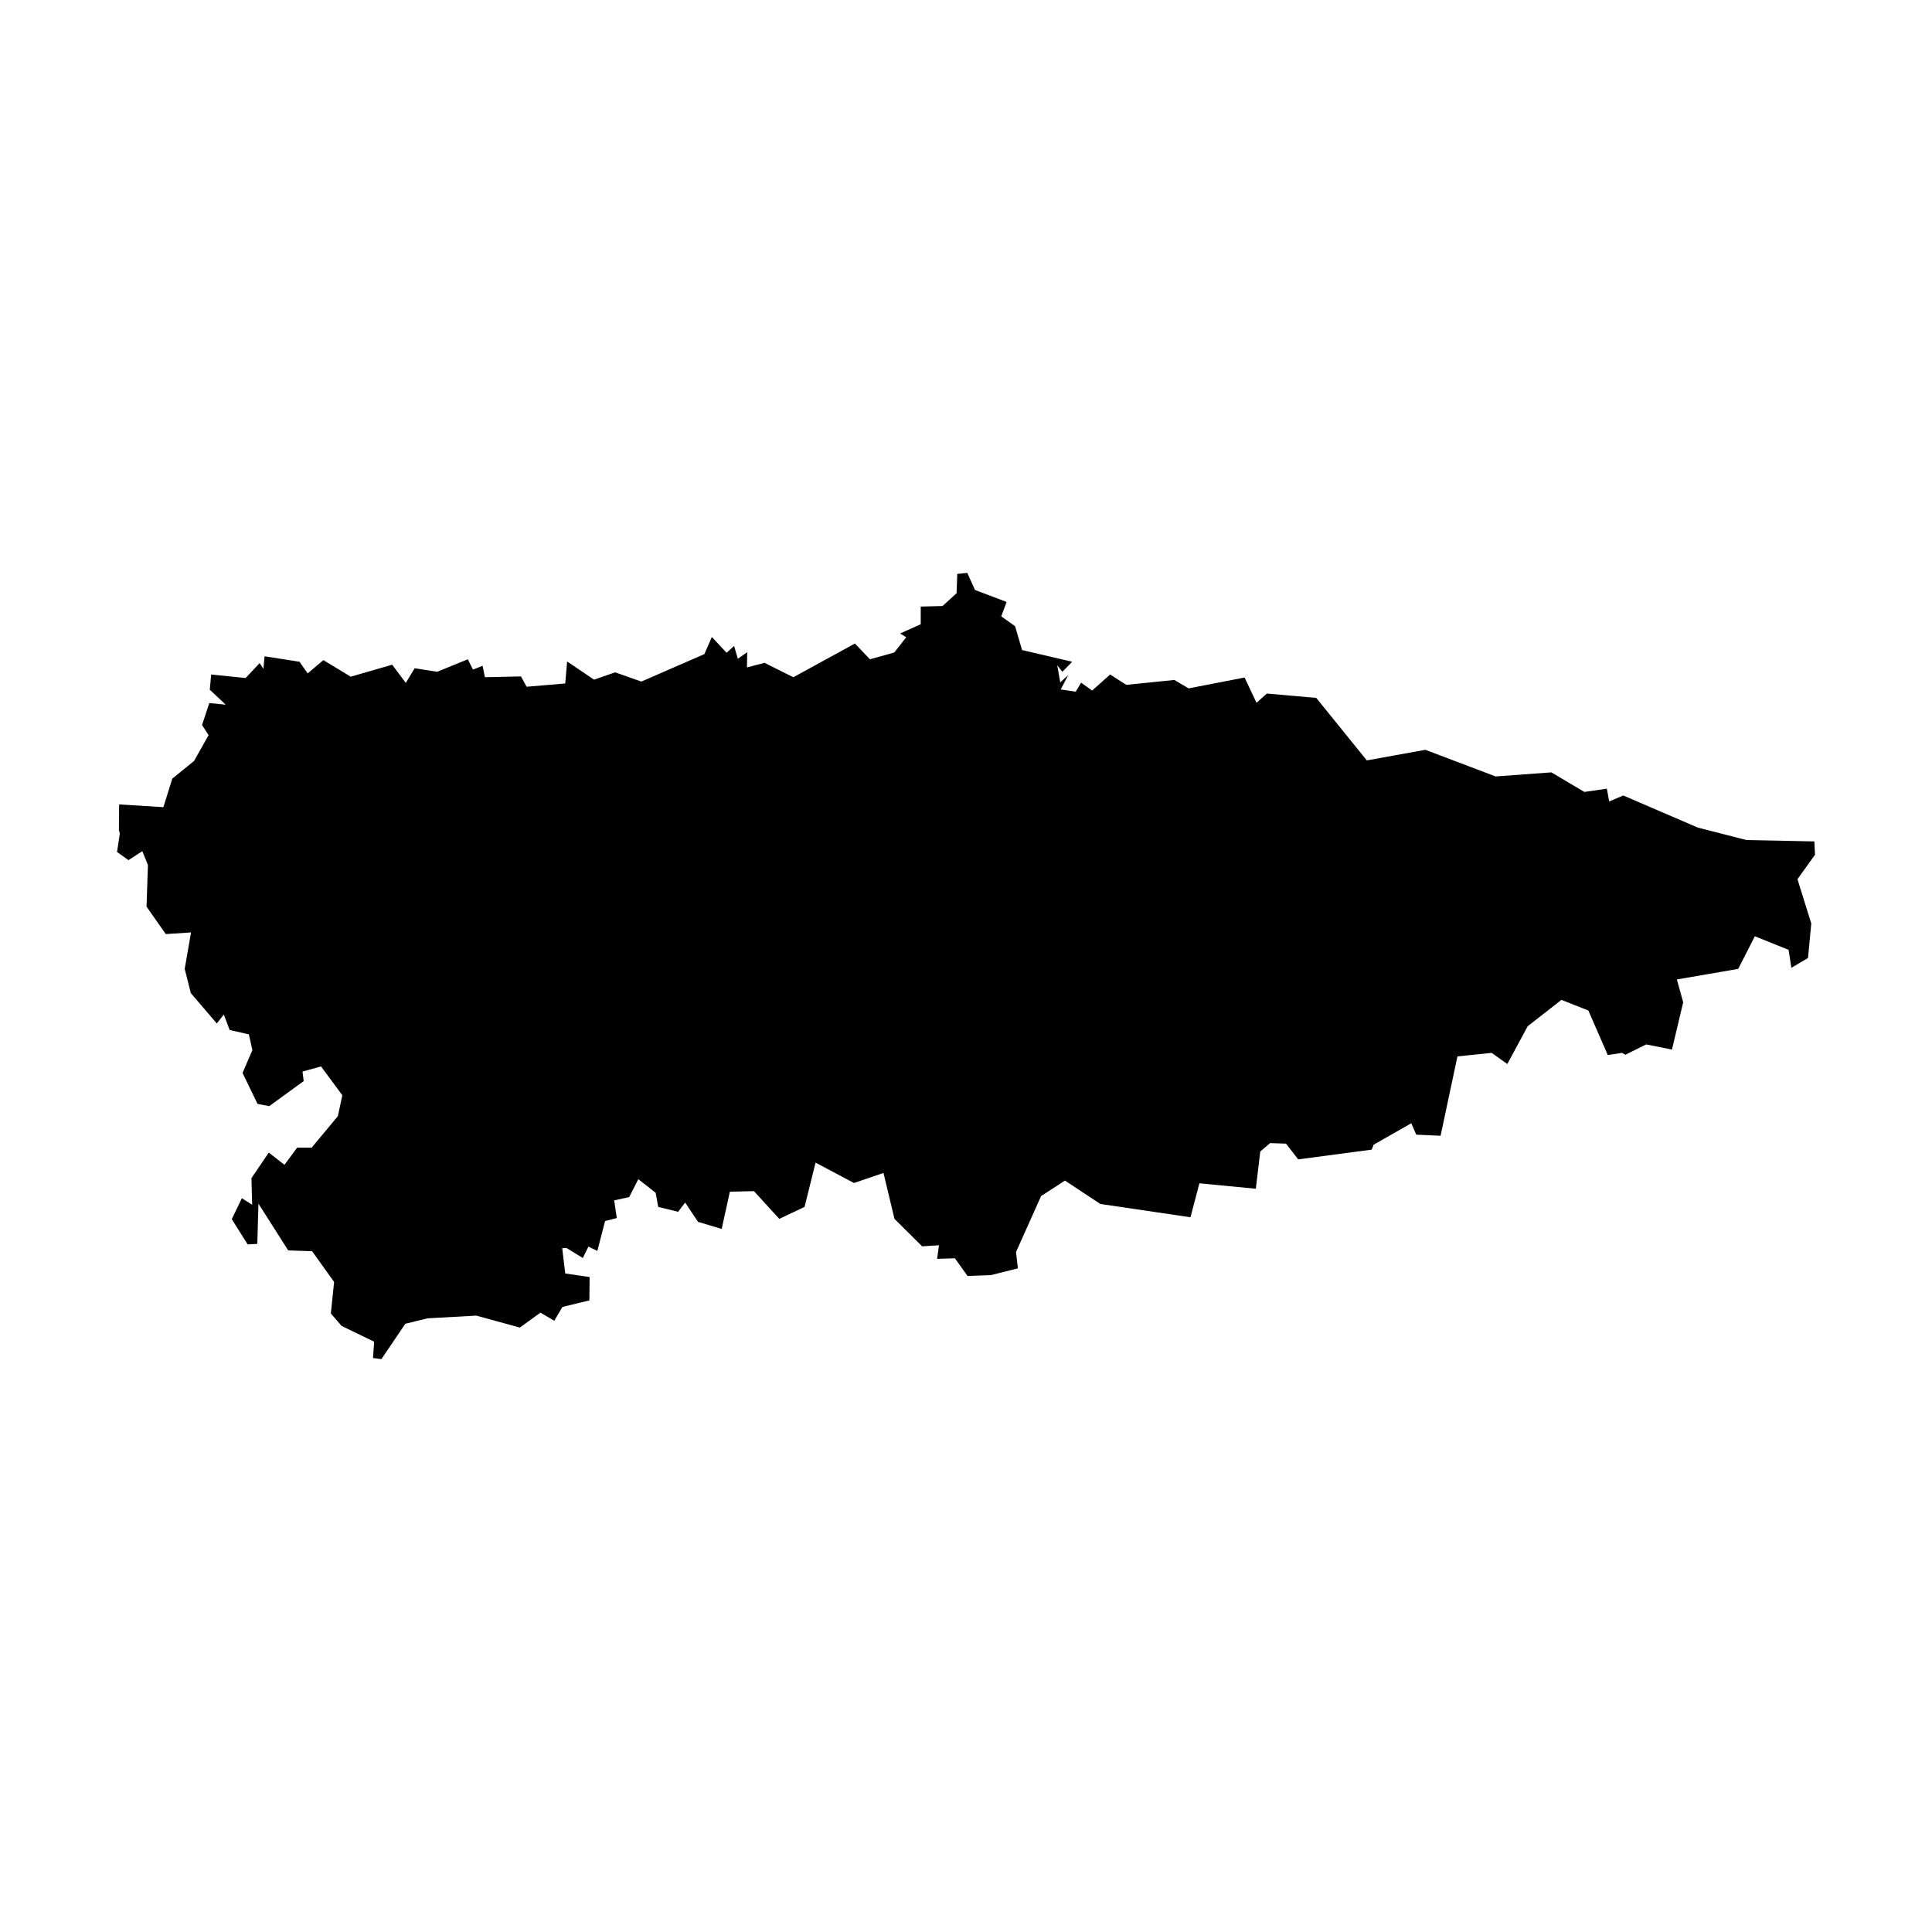
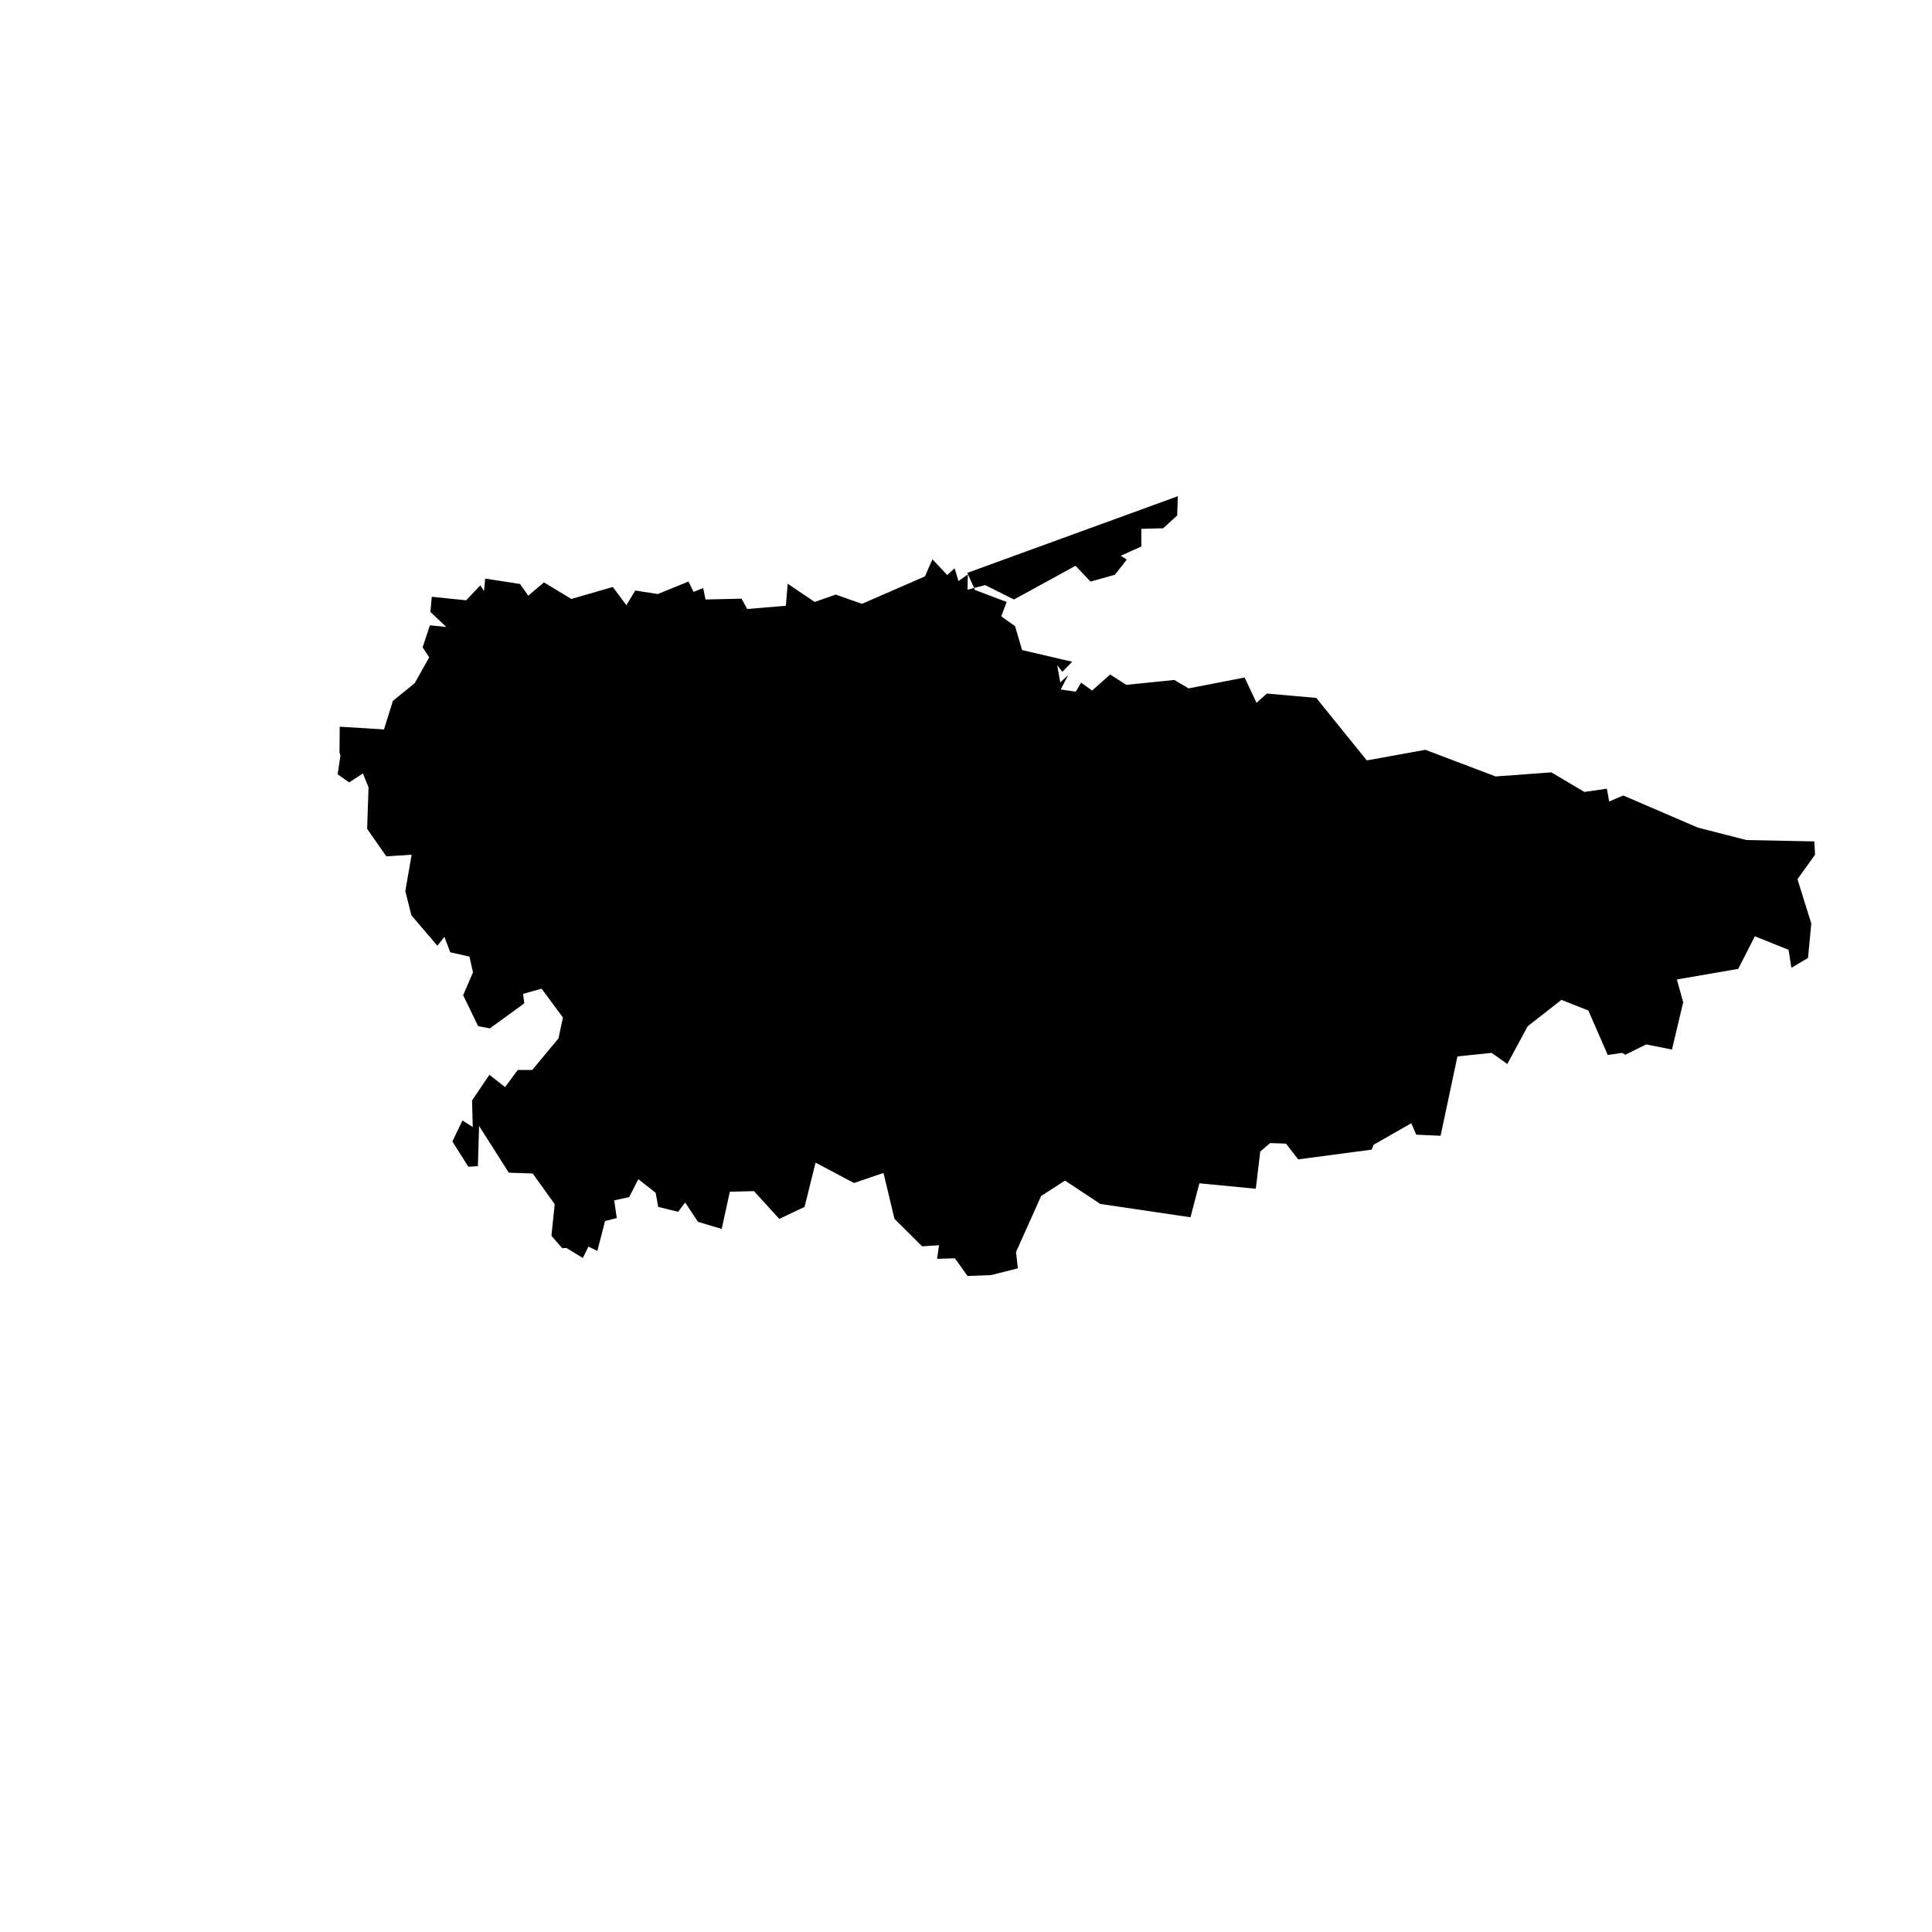
<svg xmlns="http://www.w3.org/2000/svg" xmlns:ns1="http://www.inkscape.org/namespaces/inkscape" xmlns:ns2="http://sodipodi.sourceforge.net/DTD/sodipodi-0.dtd" width="600" height="600" viewBox="0 0 158.75 158.75" version="1.1" id="svg3041" ns1:export-filename="andalucia.svg" ns1:export-xdpi="96" ns1:export-ydpi="96" ns1:version="1.2.2 (b0a84865, 2022-12-01)" ns2:docname="asturias.svg">
  <ns2:namedview id="namedview3043" pagecolor="#ffffff" bordercolor="#000000" borderopacity="0.25" ns1:showpageshadow="2" ns1:pageopacity="0.0" ns1:pagecheckerboard="0" ns1:deskcolor="#d1d1d1" ns1:document-units="mm" showgrid="false" showguides="true" ns1:zoom="0.75412207" ns1:cx="318.91389" ns1:cy="245.9814" ns1:window-width="1920" ns1:window-height="1147" ns1:window-x="0" ns1:window-y="80" ns1:window-maximized="1" ns1:current-layer="layer1">
    <ns2:guide position="10.175,101.912" orientation="1,0" id="guide7056" ns1:locked="false" />
    <ns2:guide position="150.164,267.162" orientation="1,0" id="guide7058" ns1:locked="false" />
    <ns2:guide position="-28.77,148.575" orientation="0,-1" id="guide7060" ns1:locked="false" />
    <ns2:guide position="10.876,8.937" orientation="0,-1" id="guide7062" ns1:locked="false" />
  </ns2:namedview>
  <defs id="defs3038" />
  <g ns1:label="Layer 1" ns1:groupmode="layer" id="layer1">
-     <path d="m 79.481,47.072 0.635,1.407 2.598,0.983 -0.443,1.184 1.135,0.804 0.577,1.965 4.118,0.96 -0.808,0.826 -0.423,-0.536 0.25,1.407 0.654,-0.603 -0.616,1.184 1.232,0.179 0.443,-0.737 0.904,0.648 1.482,-1.318 1.328,0.849 3.945,-0.402 1.174,0.692 4.599,-0.893 0.981,2.077 0.847,-0.759 4.06,0.357 4.156,5.136 4.811,-0.871 5.773,2.189 4.58,-0.335 2.713,1.608 1.847,-0.268 0.192,1.05 1.155,-0.491 6.119,2.635 4.002,1.027 5.58,0.112 v 0 l 0.057,1.094 -1.443,2.01 1.135,3.64 -0.269,2.836 -1.366,0.804 -0.231,-1.474 -2.771,-1.117 -1.366,2.68 -5.042,0.871 0.52,1.876 -0.924,3.886 -2.117,-0.424 -1.713,0.849 v 0 l -0.269,-0.156 v 0 l -1.174,0.179 v 0 l -1.597,-3.662 -2.213,-0.871 -2.771,2.166 -1.674,3.104 -1.289,-0.916 -2.809,0.29 -1.385,6.521 -2.001,-0.089 -0.404,-0.938 -3.098,1.764 v 0 l -0.154,0.402 v 0 l -6.042,0.804 -1.001,-1.295 -1.308,-0.045 -0.808,0.692 -0.366,3.059 -4.637,-0.447 -0.731,2.791 -7.408,-1.094 -2.906,-1.921 -1.963,1.273 -2.059,4.6 0.154,1.34 -2.232,0.558 -1.905,0.067 -1.039,-1.452 -1.462,0.045 0.154,-1.117 -1.385,0.089 -2.271,-2.256 -0.904,-3.774 -2.425,0.826 -3.156,-1.675 -0.904,3.64 -2.078,0.983 -2.078,-2.278 -1.982,0.045 -0.673,3.059 -1.943,-0.581 -1.058,-1.586 -0.577,0.759 -1.636,-0.402 -0.212,-1.161 -1.424,-1.117 -0.75,1.474 -1.232,0.268 0.212,1.452 -0.962,0.246 -0.635,2.456 -0.731,-0.357 -0.462,0.938 -1.347,-0.826 v 0 l -0.346,0.022 v 0 l 0.25,2.077 2.001,0.29 -0.019,1.921 -2.213,0.536 -0.673,1.139 -1.135,-0.67 -1.693,1.228 -3.579,-0.983 -4.002,0.223 -1.828,0.447 -1.963,2.903 -0.693,-0.089 0.096,-1.34 -2.675,-1.295 v 0 l -0.885,-1.027 0.269,-2.59 -1.809,-2.523 -1.963,-0.067 -2.444,-3.841 -0.096,3.305 -0.789,0.045 -1.308,-2.077 0.827,-1.72 0.847,0.536 -0.057,-2.188 1.424,-2.099 1.289,1.005 1.039,-1.407 h 1.193 l 2.155,-2.59 0.366,-1.72 -1.751,-2.367 -1.52,0.424 0.096,0.782 -2.829,2.055 -0.962,-0.179 -1.232,-2.546 0.808,-1.876 -0.289,-1.295 -1.578,-0.357 -0.481,-1.273 -0.577,0.737 -2.136,-2.501 -0.5,-1.988 0.52,-2.992 -2.078,0.134 -1.578,-2.255 0.115,-3.417 -0.462,-1.139 -1.135,0.737 -0.943,-0.67 0.231,-1.519 v 0 l -0.077,-0.29 v 0 l 0.019,-2.099 3.637,0.223 0.731,-2.345 1.79,-1.452 v 0 l 1.193,-2.122 -0.539,-0.826 0.597,-1.809 1.347,0.134 -1.308,-1.228 0.115,-1.251 2.829,0.29 1.155,-1.228 0.308,0.469 0.096,-1.027 2.867,0.447 0.673,0.96 1.289,-1.094 2.251,1.362 3.406,-0.983 1.116,1.496 0.731,-1.206 1.847,0.29 2.521,-1.027 0.423,0.849 0.789,-0.313 0.192,0.938 2.963,-0.067 0.462,0.849 3.175,-0.268 0.154,-1.809 2.213,1.496 1.732,-0.603 2.155,0.759 5.176,-2.255 0.616,-1.407 1.212,1.295 0.616,-0.558 0.308,1.05 0.77,-0.536 -0.019,1.251 1.443,-0.38 2.367,1.184 5.061,-2.769 1.232,1.295 2.001,-0.558 0.981,-1.251 -0.5,-0.313 1.693,-0.759 v -1.452 l 1.79,-0.045 1.155,-1.05 0.057,-1.586 z" title="Asturias" id="ES-AS" style="stroke-width:2.073" />
+     <path d="m 79.481,47.072 0.635,1.407 2.598,0.983 -0.443,1.184 1.135,0.804 0.577,1.965 4.118,0.96 -0.808,0.826 -0.423,-0.536 0.25,1.407 0.654,-0.603 -0.616,1.184 1.232,0.179 0.443,-0.737 0.904,0.648 1.482,-1.318 1.328,0.849 3.945,-0.402 1.174,0.692 4.599,-0.893 0.981,2.077 0.847,-0.759 4.06,0.357 4.156,5.136 4.811,-0.871 5.773,2.189 4.58,-0.335 2.713,1.608 1.847,-0.268 0.192,1.05 1.155,-0.491 6.119,2.635 4.002,1.027 5.58,0.112 v 0 l 0.057,1.094 -1.443,2.01 1.135,3.64 -0.269,2.836 -1.366,0.804 -0.231,-1.474 -2.771,-1.117 -1.366,2.68 -5.042,0.871 0.52,1.876 -0.924,3.886 -2.117,-0.424 -1.713,0.849 v 0 l -0.269,-0.156 v 0 l -1.174,0.179 v 0 l -1.597,-3.662 -2.213,-0.871 -2.771,2.166 -1.674,3.104 -1.289,-0.916 -2.809,0.29 -1.385,6.521 -2.001,-0.089 -0.404,-0.938 -3.098,1.764 v 0 l -0.154,0.402 v 0 l -6.042,0.804 -1.001,-1.295 -1.308,-0.045 -0.808,0.692 -0.366,3.059 -4.637,-0.447 -0.731,2.791 -7.408,-1.094 -2.906,-1.921 -1.963,1.273 -2.059,4.6 0.154,1.34 -2.232,0.558 -1.905,0.067 -1.039,-1.452 -1.462,0.045 0.154,-1.117 -1.385,0.089 -2.271,-2.256 -0.904,-3.774 -2.425,0.826 -3.156,-1.675 -0.904,3.64 -2.078,0.983 -2.078,-2.278 -1.982,0.045 -0.673,3.059 -1.943,-0.581 -1.058,-1.586 -0.577,0.759 -1.636,-0.402 -0.212,-1.161 -1.424,-1.117 -0.75,1.474 -1.232,0.268 0.212,1.452 -0.962,0.246 -0.635,2.456 -0.731,-0.357 -0.462,0.938 -1.347,-0.826 v 0 l -0.346,0.022 v 0 v 0 l -0.885,-1.027 0.269,-2.59 -1.809,-2.523 -1.963,-0.067 -2.444,-3.841 -0.096,3.305 -0.789,0.045 -1.308,-2.077 0.827,-1.72 0.847,0.536 -0.057,-2.188 1.424,-2.099 1.289,1.005 1.039,-1.407 h 1.193 l 2.155,-2.59 0.366,-1.72 -1.751,-2.367 -1.52,0.424 0.096,0.782 -2.829,2.055 -0.962,-0.179 -1.232,-2.546 0.808,-1.876 -0.289,-1.295 -1.578,-0.357 -0.481,-1.273 -0.577,0.737 -2.136,-2.501 -0.5,-1.988 0.52,-2.992 -2.078,0.134 -1.578,-2.255 0.115,-3.417 -0.462,-1.139 -1.135,0.737 -0.943,-0.67 0.231,-1.519 v 0 l -0.077,-0.29 v 0 l 0.019,-2.099 3.637,0.223 0.731,-2.345 1.79,-1.452 v 0 l 1.193,-2.122 -0.539,-0.826 0.597,-1.809 1.347,0.134 -1.308,-1.228 0.115,-1.251 2.829,0.29 1.155,-1.228 0.308,0.469 0.096,-1.027 2.867,0.447 0.673,0.96 1.289,-1.094 2.251,1.362 3.406,-0.983 1.116,1.496 0.731,-1.206 1.847,0.29 2.521,-1.027 0.423,0.849 0.789,-0.313 0.192,0.938 2.963,-0.067 0.462,0.849 3.175,-0.268 0.154,-1.809 2.213,1.496 1.732,-0.603 2.155,0.759 5.176,-2.255 0.616,-1.407 1.212,1.295 0.616,-0.558 0.308,1.05 0.77,-0.536 -0.019,1.251 1.443,-0.38 2.367,1.184 5.061,-2.769 1.232,1.295 2.001,-0.558 0.981,-1.251 -0.5,-0.313 1.693,-0.759 v -1.452 l 1.79,-0.045 1.155,-1.05 0.057,-1.586 z" title="Asturias" id="ES-AS" style="stroke-width:2.073" />
  </g>
</svg>